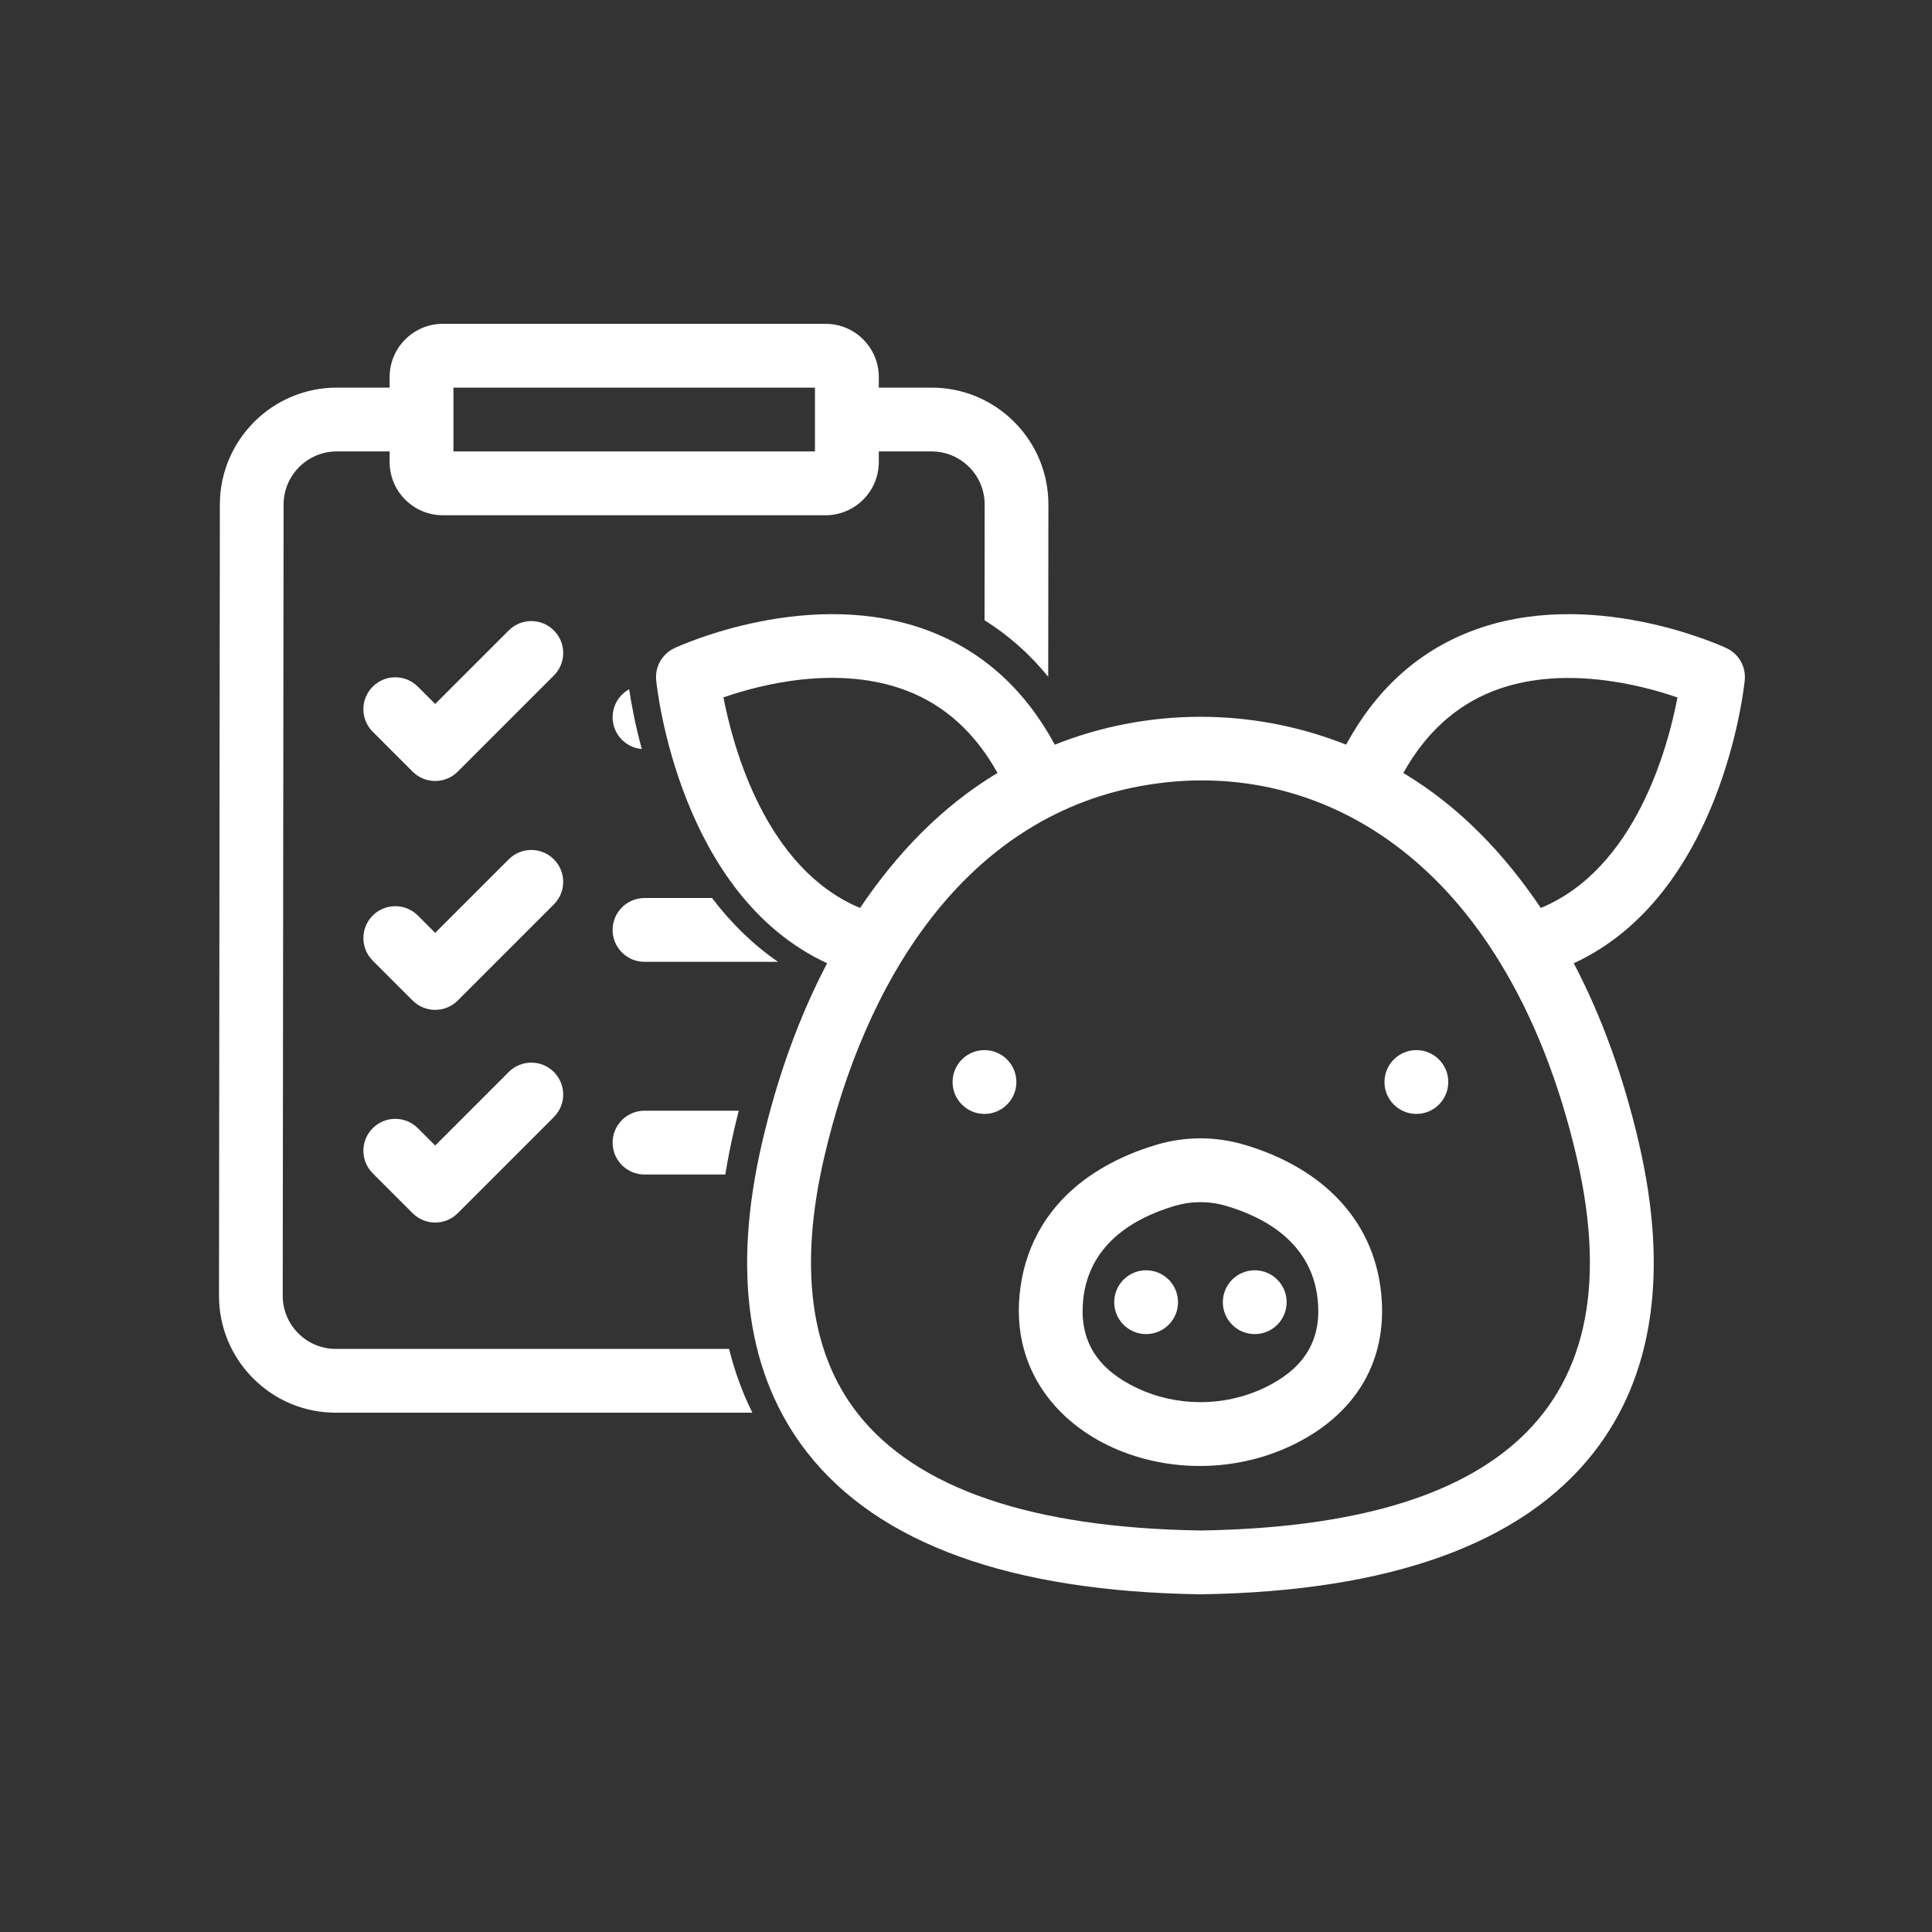
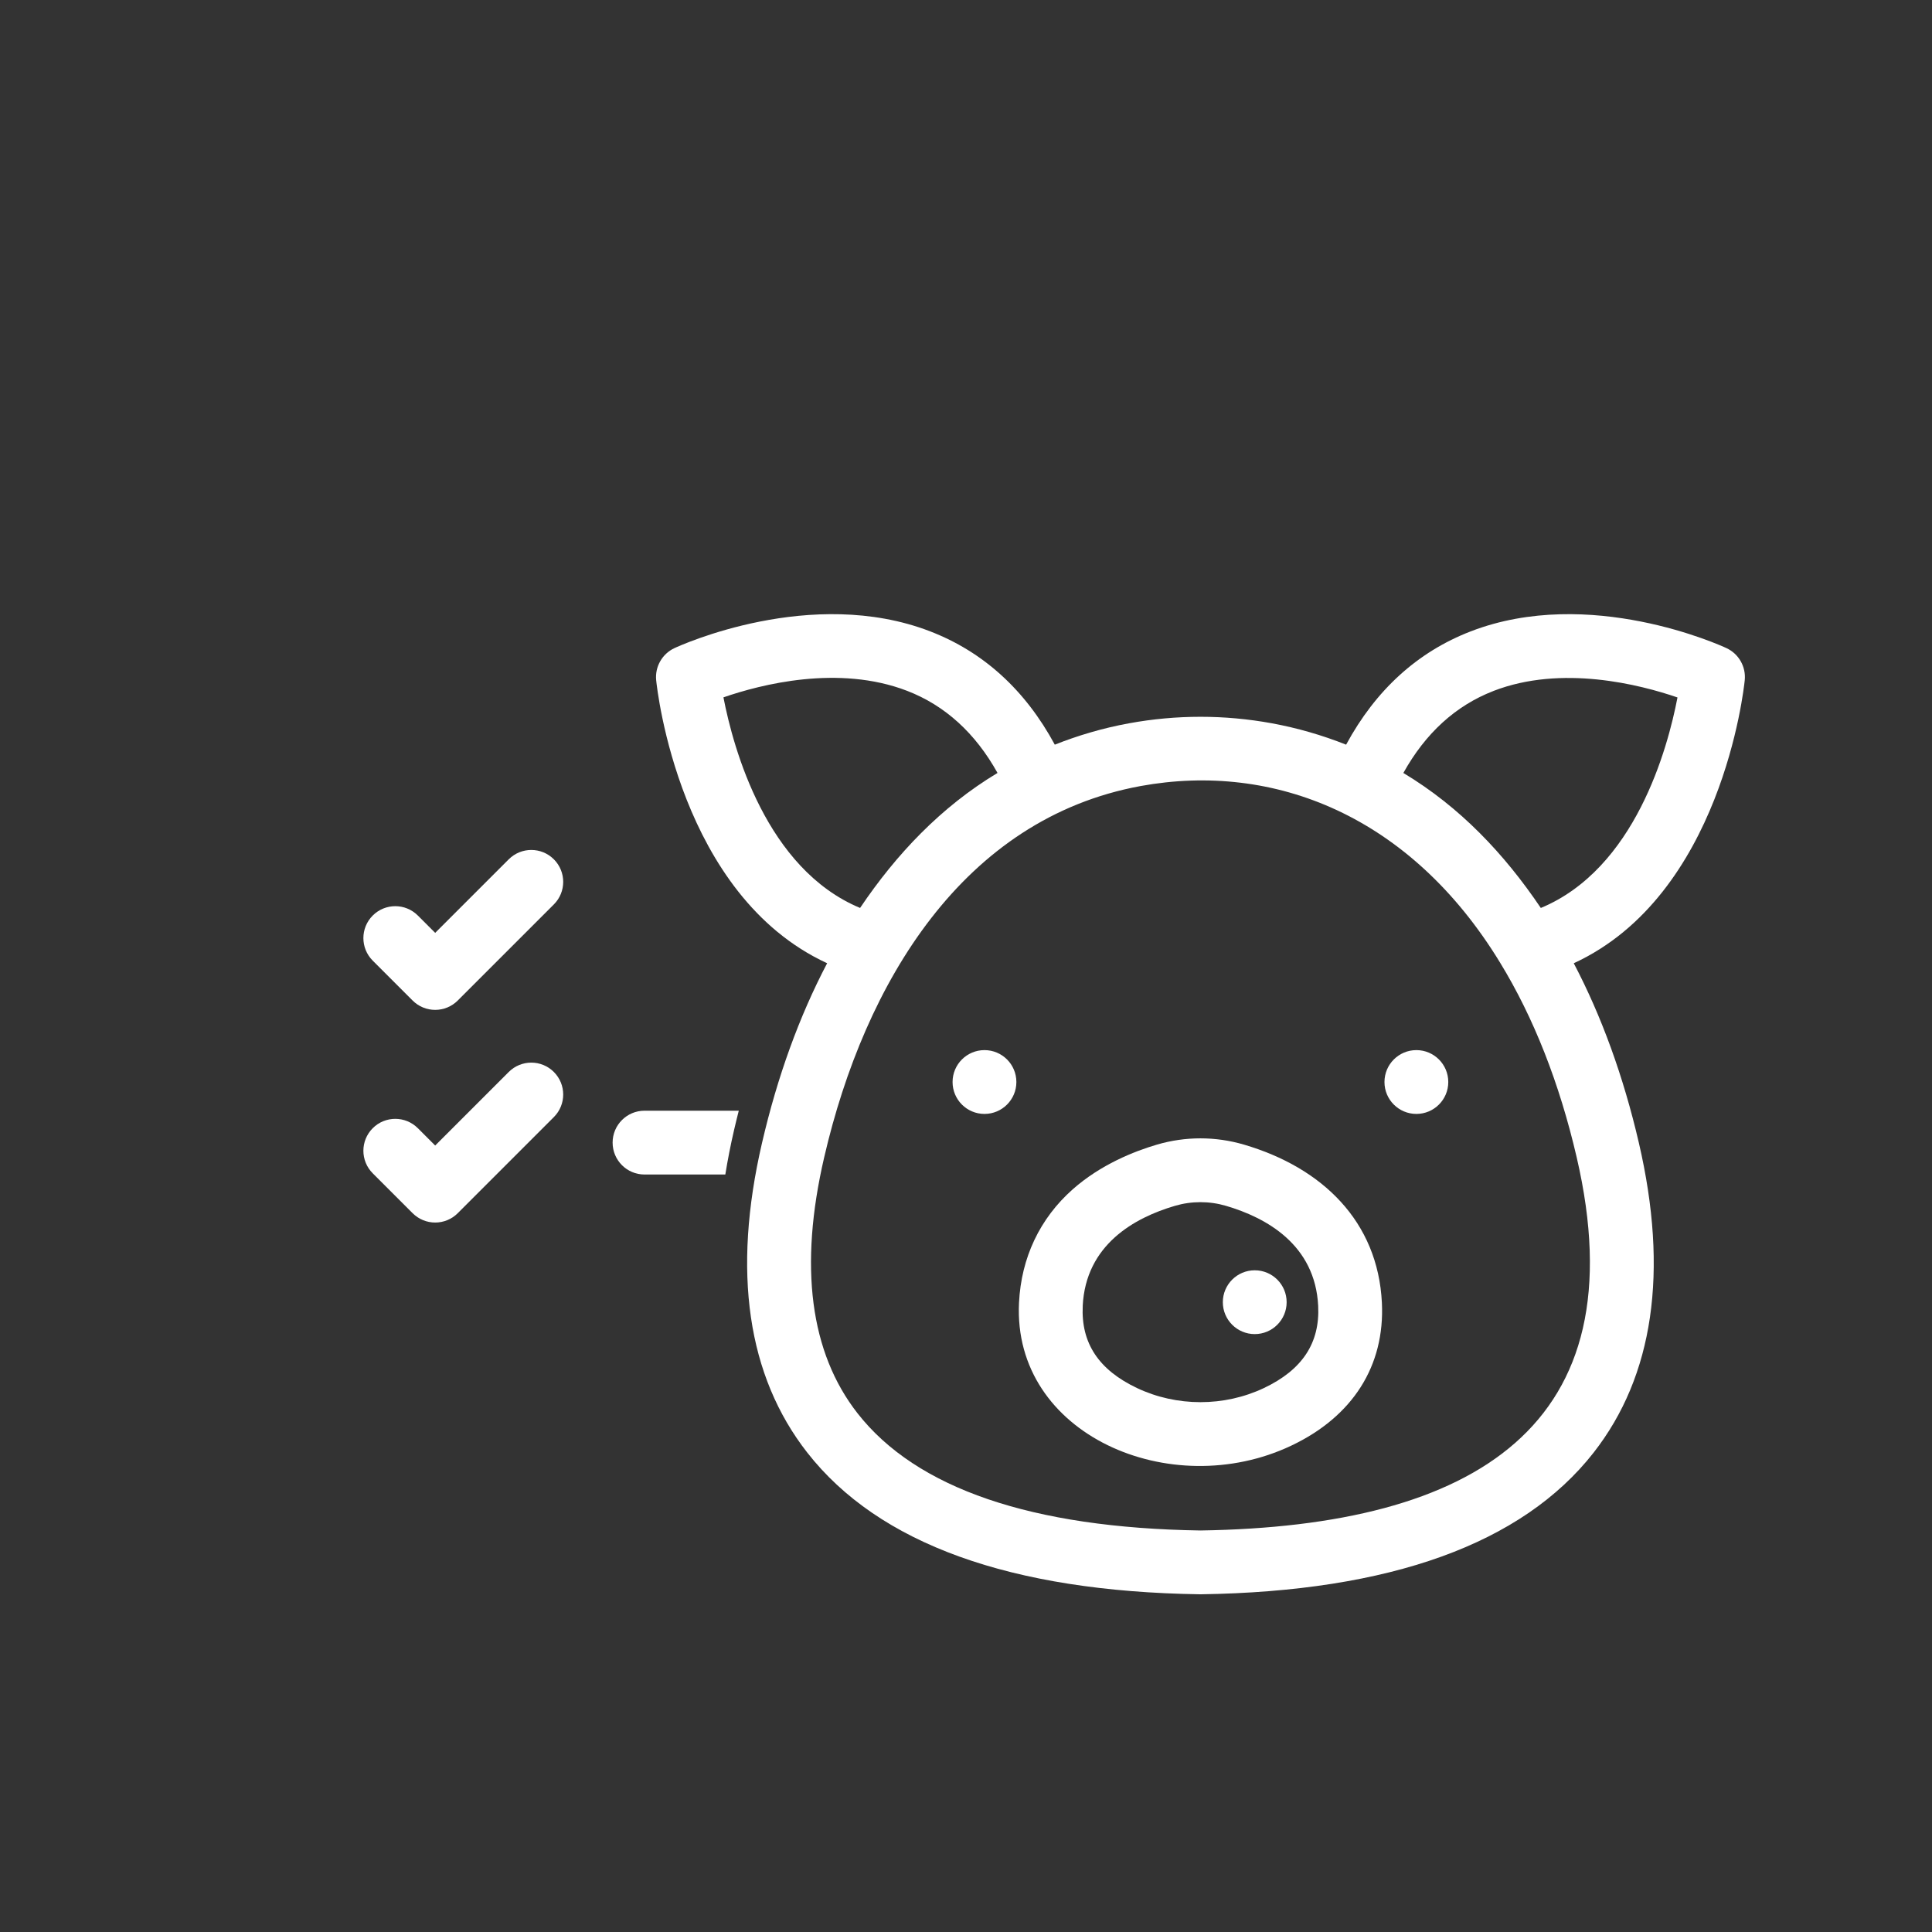
<svg xmlns="http://www.w3.org/2000/svg" id="Layer_1" data-name="Layer 1" viewBox="0 0 800 800">
  <rect x="0" y="0" width="800" height="800" fill="#333333" stroke="none" />
  <defs>
    <style>
      .cls-1 {
        fill: #fff;
        stroke-width: 0px;
      }
    </style>
  </defs>
  <g>
    <path class="cls-1" d="M342.5,398.86c-11.54,21.96-20.58,46.89-26.95,74.34-12.41,53.39-6.11,96.55,18.73,128.3,29.54,37.77,84.25,57.5,162.6,58.66.07,0,.13,0,.2,0s.13,0,.2,0c78.35-1.16,133.05-20.9,162.6-58.66,24.83-31.75,31.13-74.92,18.73-128.3-6.38-27.47-15.43-52.4-26.95-74.34,61.09-28.16,70.41-113.29,70.8-117.19.56-5.59-2.47-10.93-7.57-13.3-2.29-1.07-56.7-25.92-105.88-6.94-22.05,8.51-39.36,24.27-51.61,46.92-9.9-3.93-20.19-6.91-30.74-8.85-19.62-3.59-39.51-3.59-59.13,0-10.98,1.99-21.43,5.14-30.76,8.85-12.25-22.65-29.56-38.41-51.61-46.92-49.18-18.98-103.59,5.87-105.88,6.94-5.09,2.37-8.13,7.71-7.57,13.3.39,3.9,9.71,89.02,70.8,117.19h0ZM618.38,286.12c28.3-10.98,60.75-2.64,76.23,2.68-4.07,21.24-17.57,70.95-56.59,87.17-15.15-22.46-33.5-41.83-56.92-55.9,9.17-16.49,21.67-27.89,37.28-33.94h0ZM472.25,325.49c55.52-10.14,111.96,12.5,148.91,73.13,13.89,22.72,24.56,49.82,31.7,80.55,25.86,111.25-41.98,152.84-155.79,154.57-69.86-1.06-117.63-17.39-141.98-48.52-19.67-25.14-24.31-60.82-13.8-106.05,16.82-72.53,57.63-140.19,130.97-153.68h0ZM375.64,286.07c15.67,6.05,28.21,17.46,37.41,33.99-23.36,14.02-41.96,33.69-56.91,55.9-38.88-16.2-52.47-65.97-56.58-87.2,15.41-5.33,47.66-13.66,76.08-2.69Z" />
    <path class="cls-1" d="M534.63,598.64c25.52-12.07,38.86-33.1,37.58-59.2-1.65-33.61-24.58-55.93-57.12-65.48-11.78-3.46-24.24-3.46-36.02,0-9.54,2.8-23.33,8.29-34.88,18.51-13.63,12.07-21.32,28.31-22.24,46.97-2.7,54.77,62.95,82.74,112.68,59.2ZM448.33,540.74c1.25-25.35,21.45-36.52,38.18-41.43,6.92-2.03,14.22-2.03,21.14,0,16.73,4.91,36.93,16.09,38.18,41.43.76,15.38-6.6,26.51-22.49,34.03-16.44,7.78-36.07,7.78-52.51,0-15.89-7.52-23.25-18.65-22.49-34.03Z" />
-     <circle class="cls-1" cx="474.58" cy="539.21" r="13.21" />
    <circle class="cls-1" cx="519.56" cy="539.21" r="13.21" />
    <circle class="cls-1" cx="407.65" cy="448.04" r="13.21" />
    <circle class="cls-1" cx="586.49" cy="448.04" r="13.21" />
  </g>
  <g>
-     <path class="cls-1" d="M253.67,297c0,6.91,5.32,12.58,12.08,13.15-2.88-10.63-4.44-19.44-5.22-24.74-4.09,2.24-6.86,6.59-6.86,11.59Z" />
    <path class="cls-1" d="M305.91,459.92h-39.03c-7.3,0-13.21,5.91-13.21,13.21s5.91,13.21,13.21,13.21h33.46c.97-6.03,2.17-12.17,3.63-18.46.62-2.68,1.27-5.33,1.94-7.96Z" />
-     <path class="cls-1" d="M266.88,398.27h55.29c-10.12-6.96-19.28-15.82-27.33-26.42h-27.96c-7.3,0-13.21,5.91-13.21,13.21s5.91,13.21,13.21,13.21Z" />
-     <path class="cls-1" d="M229.34,261.04c-5.16-5.16-13.52-5.16-18.68,0l-30.46,30.46-7.18-7.18c-5.16-5.16-13.52-5.16-18.68,0-5.16,5.16-5.16,13.52,0,18.68l16.52,16.52c2.48,2.48,5.84,3.87,9.34,3.87s6.86-1.39,9.34-3.87l39.8-39.8c5.16-5.16,5.16-13.52,0-18.68Z" />
    <path class="cls-1" d="M210.66,443.88l-30.46,30.46-7.18-7.18c-5.16-5.16-13.52-5.16-18.68,0-5.16,5.16-5.16,13.52,0,18.68l16.52,16.52c2.48,2.48,5.84,3.87,9.34,3.87s6.86-1.39,9.34-3.87l39.8-39.8c5.16-5.16,5.16-13.52,0-18.68-5.16-5.16-13.52-5.16-18.68,0Z" />
    <path class="cls-1" d="M229.34,355.82c-5.16-5.16-13.52-5.16-18.68,0l-30.46,30.46-7.18-7.18c-5.16-5.16-13.52-5.16-18.68,0-5.16,5.16-5.16,13.52,0,18.68l16.52,16.52c2.48,2.48,5.84,3.87,9.34,3.87s6.86-1.39,9.34-3.87l39.8-39.8c5.16-5.16,5.16-13.52,0-18.68Z" />
-     <path class="cls-1" d="M301.9,558.55h-162.84c-5.88,0-11.4-2.29-15.56-6.46-4.15-4.16-6.44-9.7-6.43-15.58l.36-327.59c.01-12.13,9.88-21.99,21.99-21.99h21.92v4.4c0,12.14,9.88,22.02,22.02,22.02h158.51c12.14,0,22.02-9.88,22.02-22.02v-4.4h21.85c5.88,0,11.4,2.29,15.56,6.46s6.44,9.7,6.43,15.58l-.05,47.86c9.91,6.2,18.72,14,26.36,23.4l.08-71.23c.01-12.95-5.01-25.12-14.15-34.28h0c-9.14-9.16-21.3-14.21-34.23-14.21h-21.85v-4.4c0-12.14-9.88-22.02-22.02-22.02h-158.51c-12.14,0-22.02,9.88-22.02,22.02v4.4h-21.92c-26.65,0-48.35,21.7-48.38,48.38l-.36,327.59c-.01,12.95,5.01,25.12,14.15,34.28,9.14,9.16,21.3,14.21,34.23,14.21h172.48c-4.12-8.29-7.33-17.1-9.64-26.42ZM187.76,160.51h149.7v26.42h-149.7v-26.42Z" />
  </g>
</svg>